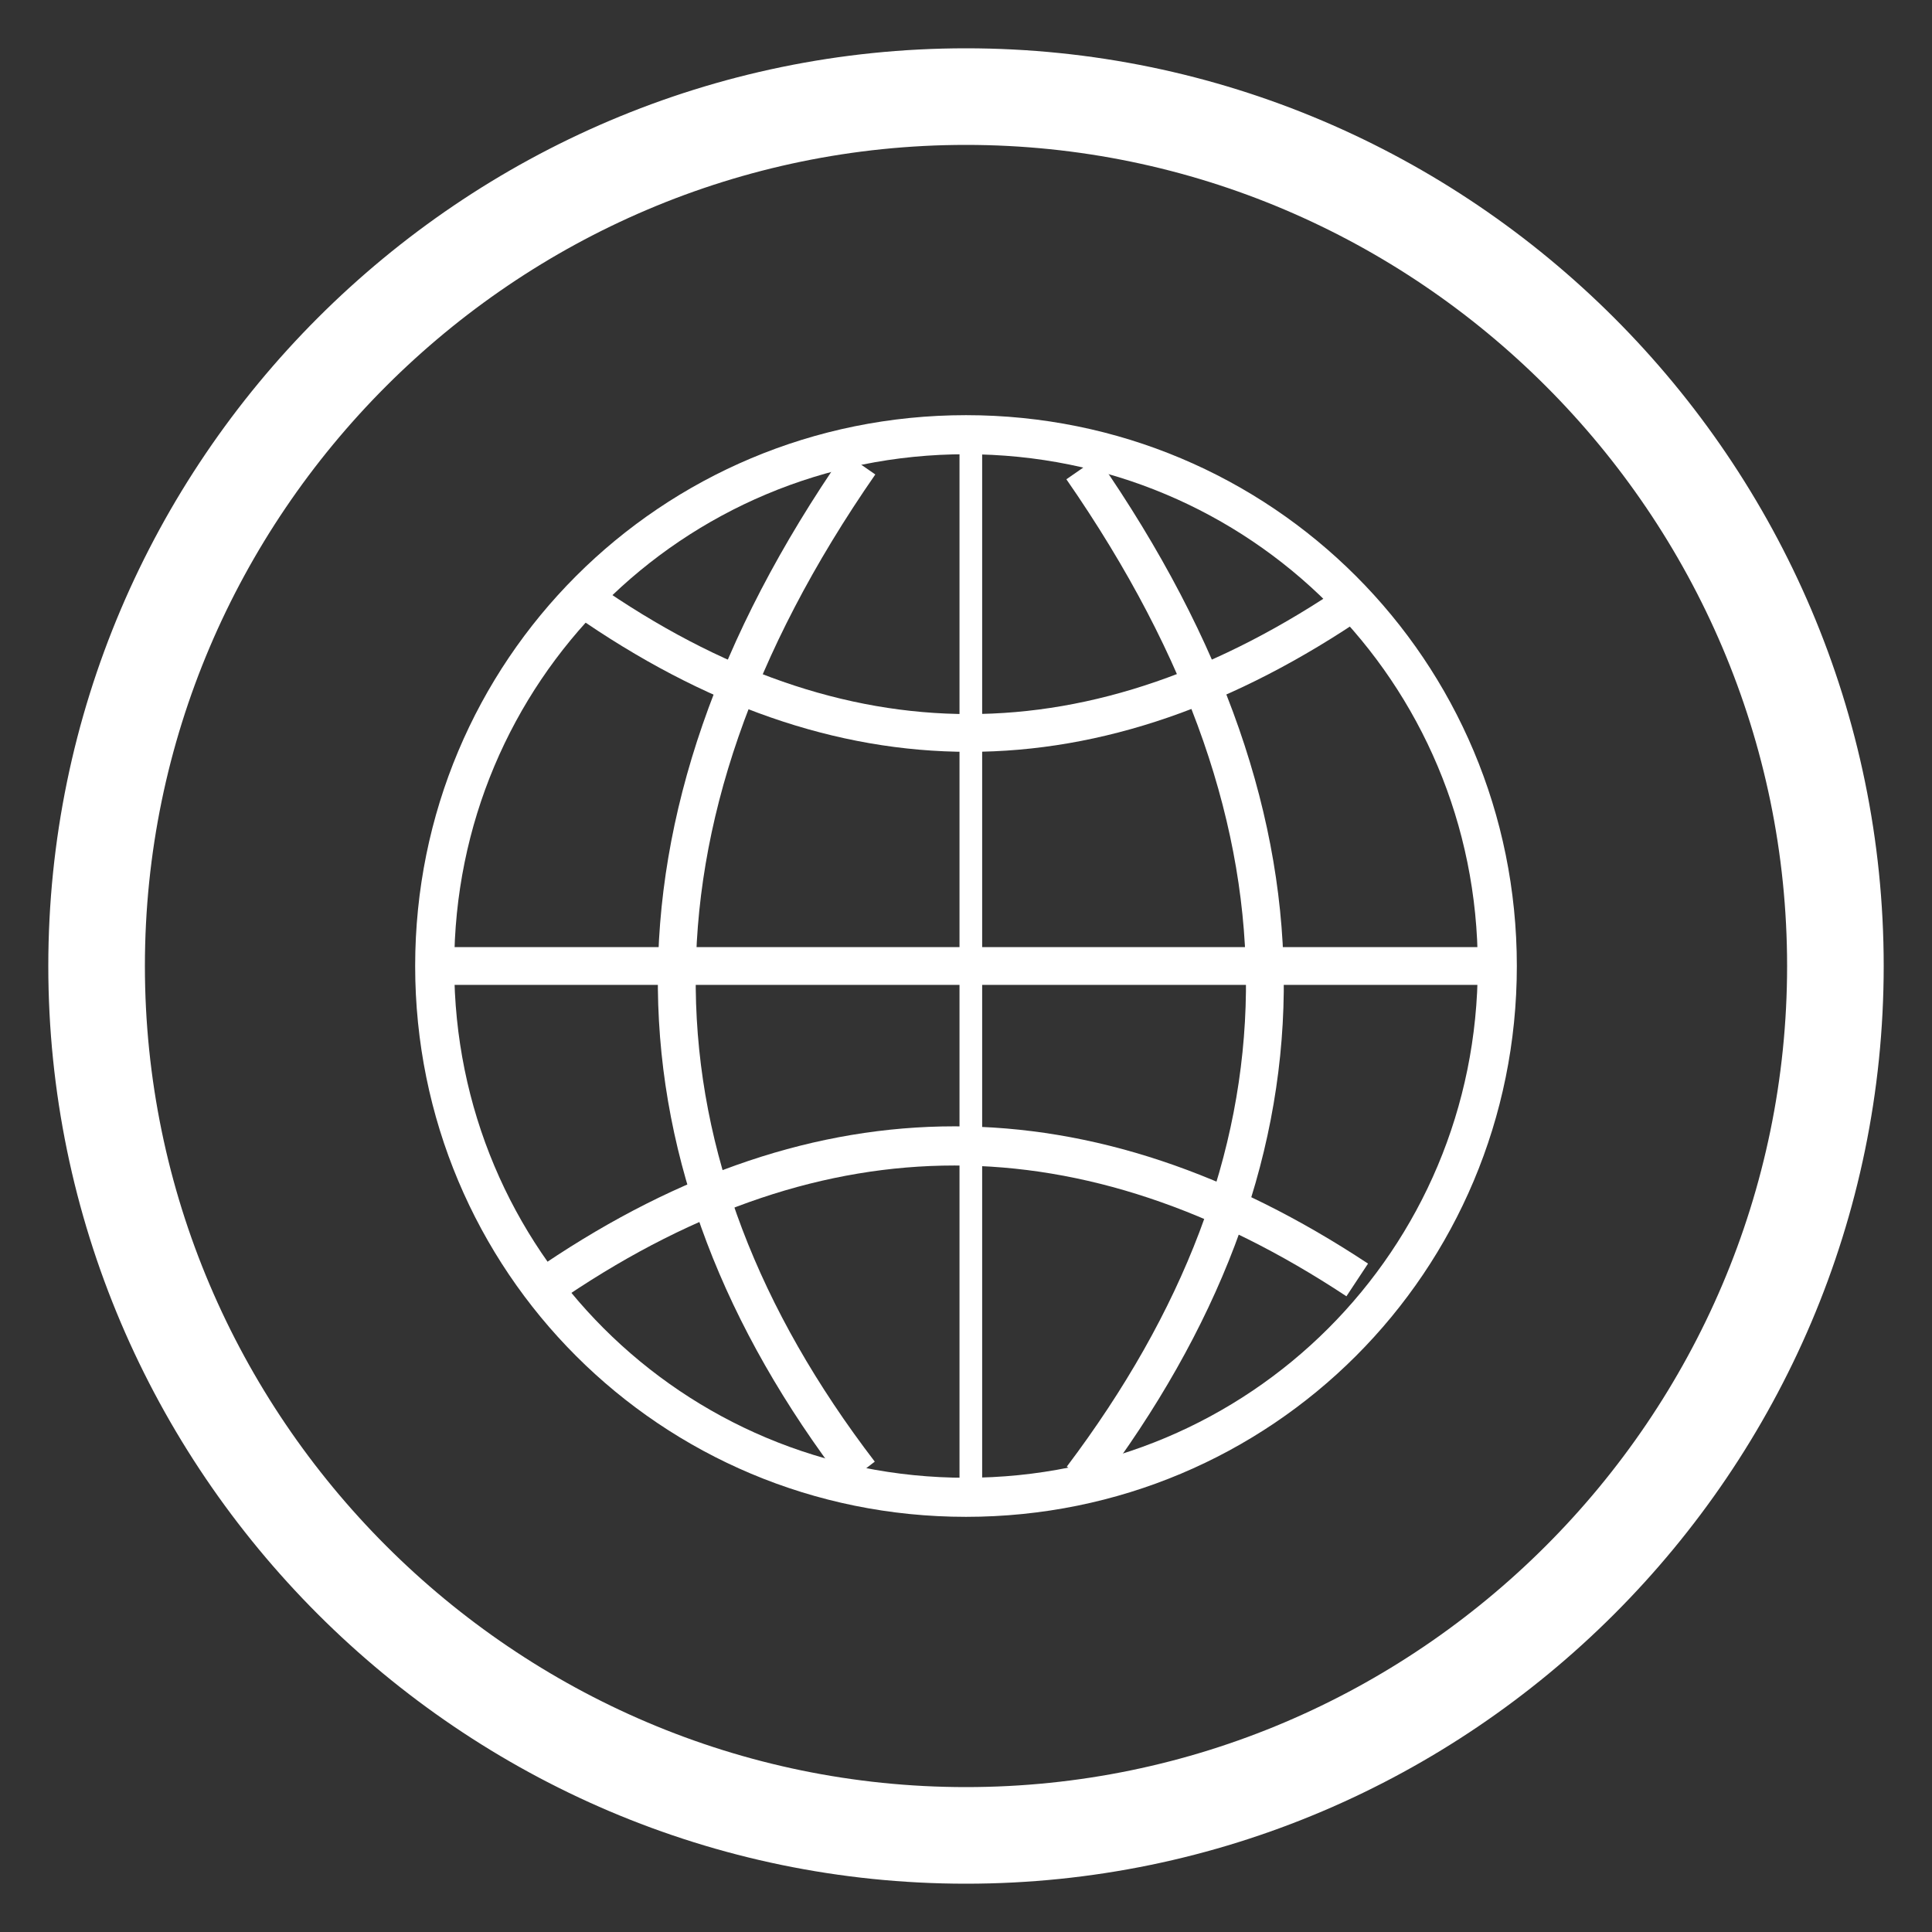
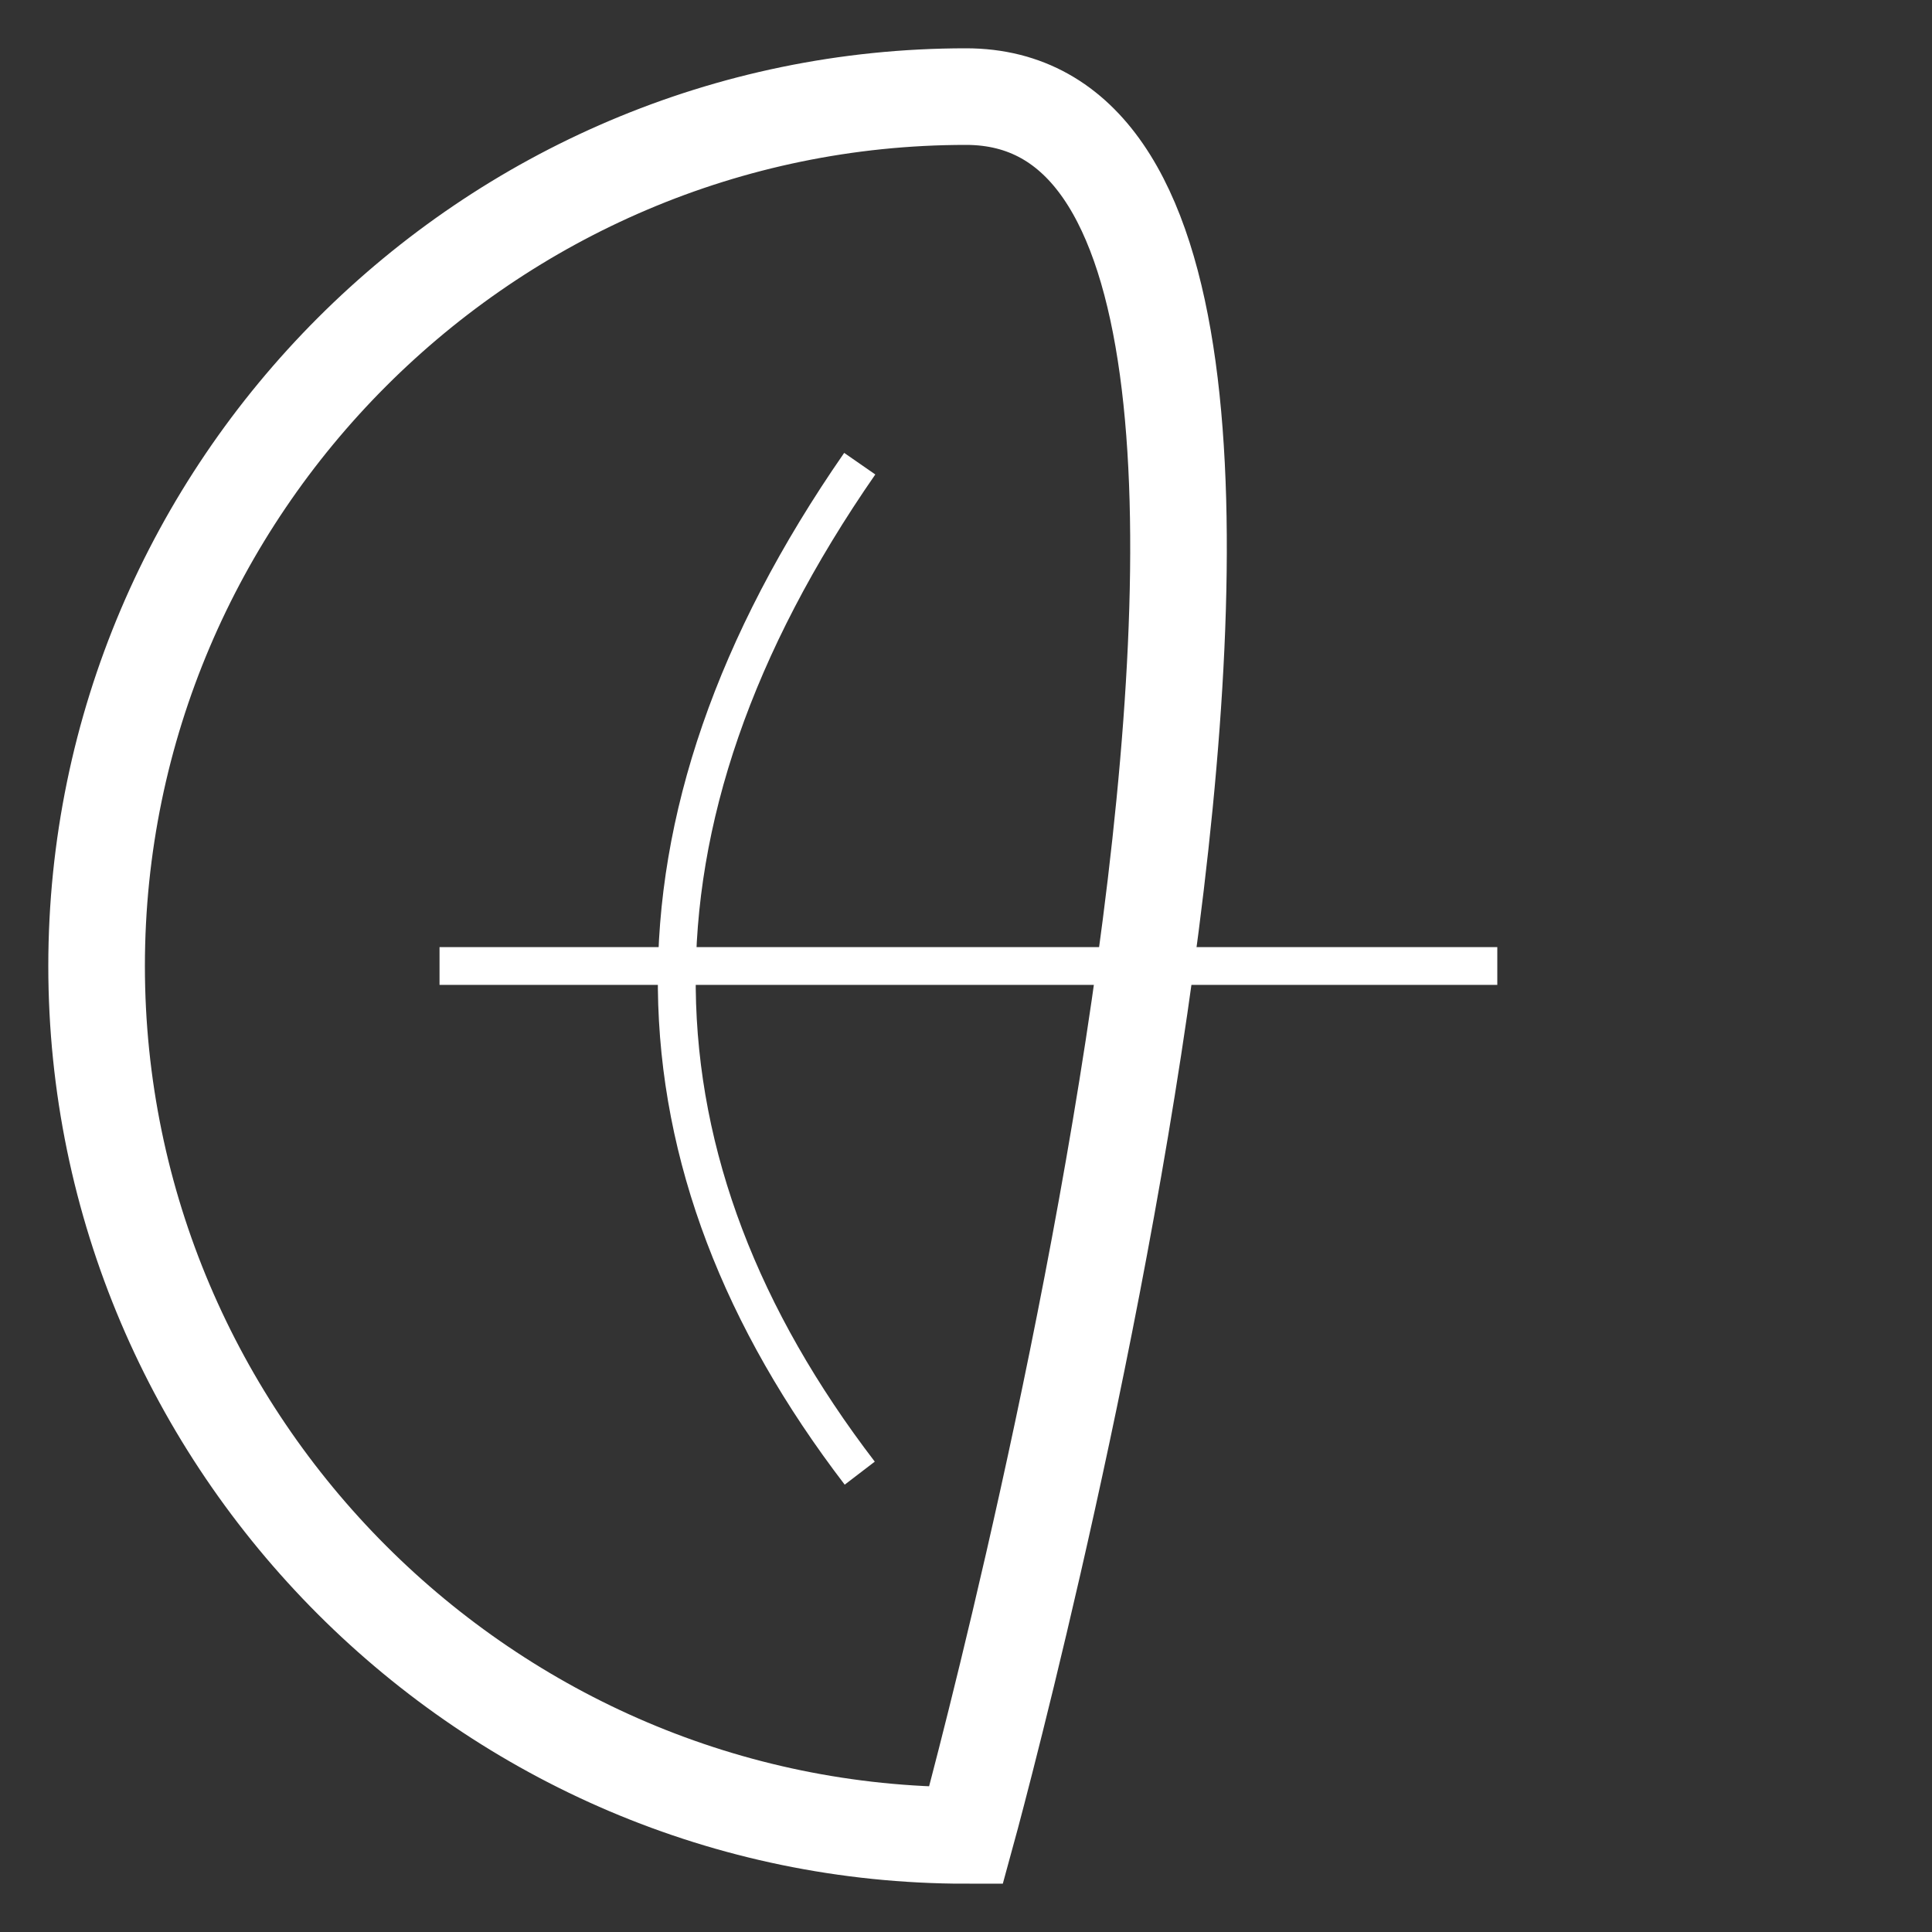
<svg xmlns="http://www.w3.org/2000/svg" version="1.1" id="Ebene_1" x="0px" y="0px" viewBox="0 0 40 40" style="enable-background:new 0 0 40 40;" xml:space="preserve">
  <rect x="0" y="0" width="40" height="40" fill="#333333" stroke="none" />
  <style type="text/css">
	.st0{fill:none;stroke:#FFFFFF;stroke-width:2;stroke-miterlimit:22.926;}
	.st1{fill:none;stroke:#FFFFFF;stroke-width:0.809;stroke-miterlimit:22.926;}
	.st2{fill:none;stroke:#FFFFFF;stroke-width:0.469;stroke-miterlimit:22.926;}
	.st3{fill:none;stroke:#FFFFFF;stroke-width:0.782;stroke-miterlimit:22.926;}
	.st4{fill:none;stroke:#FFFFFF;stroke-width:0.811;stroke-miterlimit:22.926;}
	.st5{fill:none;stroke:#FFFFFF;stroke-width:0.784;stroke-miterlimit:22.926;}
	.st6{fill:none;stroke:#FFFFFF;stroke-width:0.783;stroke-miterlimit:22.926;}
</style>
  <g>
-     <path class="st0" d="M20,38c9.9,0,18-8.1,18-18S29.9,2,20,2C10.1,2,2,10.1,2,20C2,29.9,10.1,38,20,38z" />
+     <path class="st0" d="M20,38S29.9,2,20,2C10.1,2,2,10.1,2,20C2,29.9,10.1,38,20,38z" />
  </g>
  <g>
-     <path class="st1" d="M20,31c6.1,0,11-4.9,11-11c0-6.1-4.9-11-11-11S9,13.9,9,20S13.9,31,20,31z" />
-     <line class="st2" x1="20.1" y1="9.1" x2="20.1" y2="31" />
    <line class="st3" x1="9.1" y1="20" x2="31" y2="20" />
-     <path class="st3" d="M12.1,12.4c5.3,3.7,10.6,3.7,16,0" />
-     <path class="st4" d="M11.5,26.5c5.5-3.7,11-3.7,16.6,0" />
    <path class="st5" d="M17.8,9.6c-5.2,7.5-4.9,14.5,0,20.9" />
-     <path class="st6" d="M22.4,9.7c5.2,7.5,4.9,14.4,0,20.9" />
  </g>
</svg>